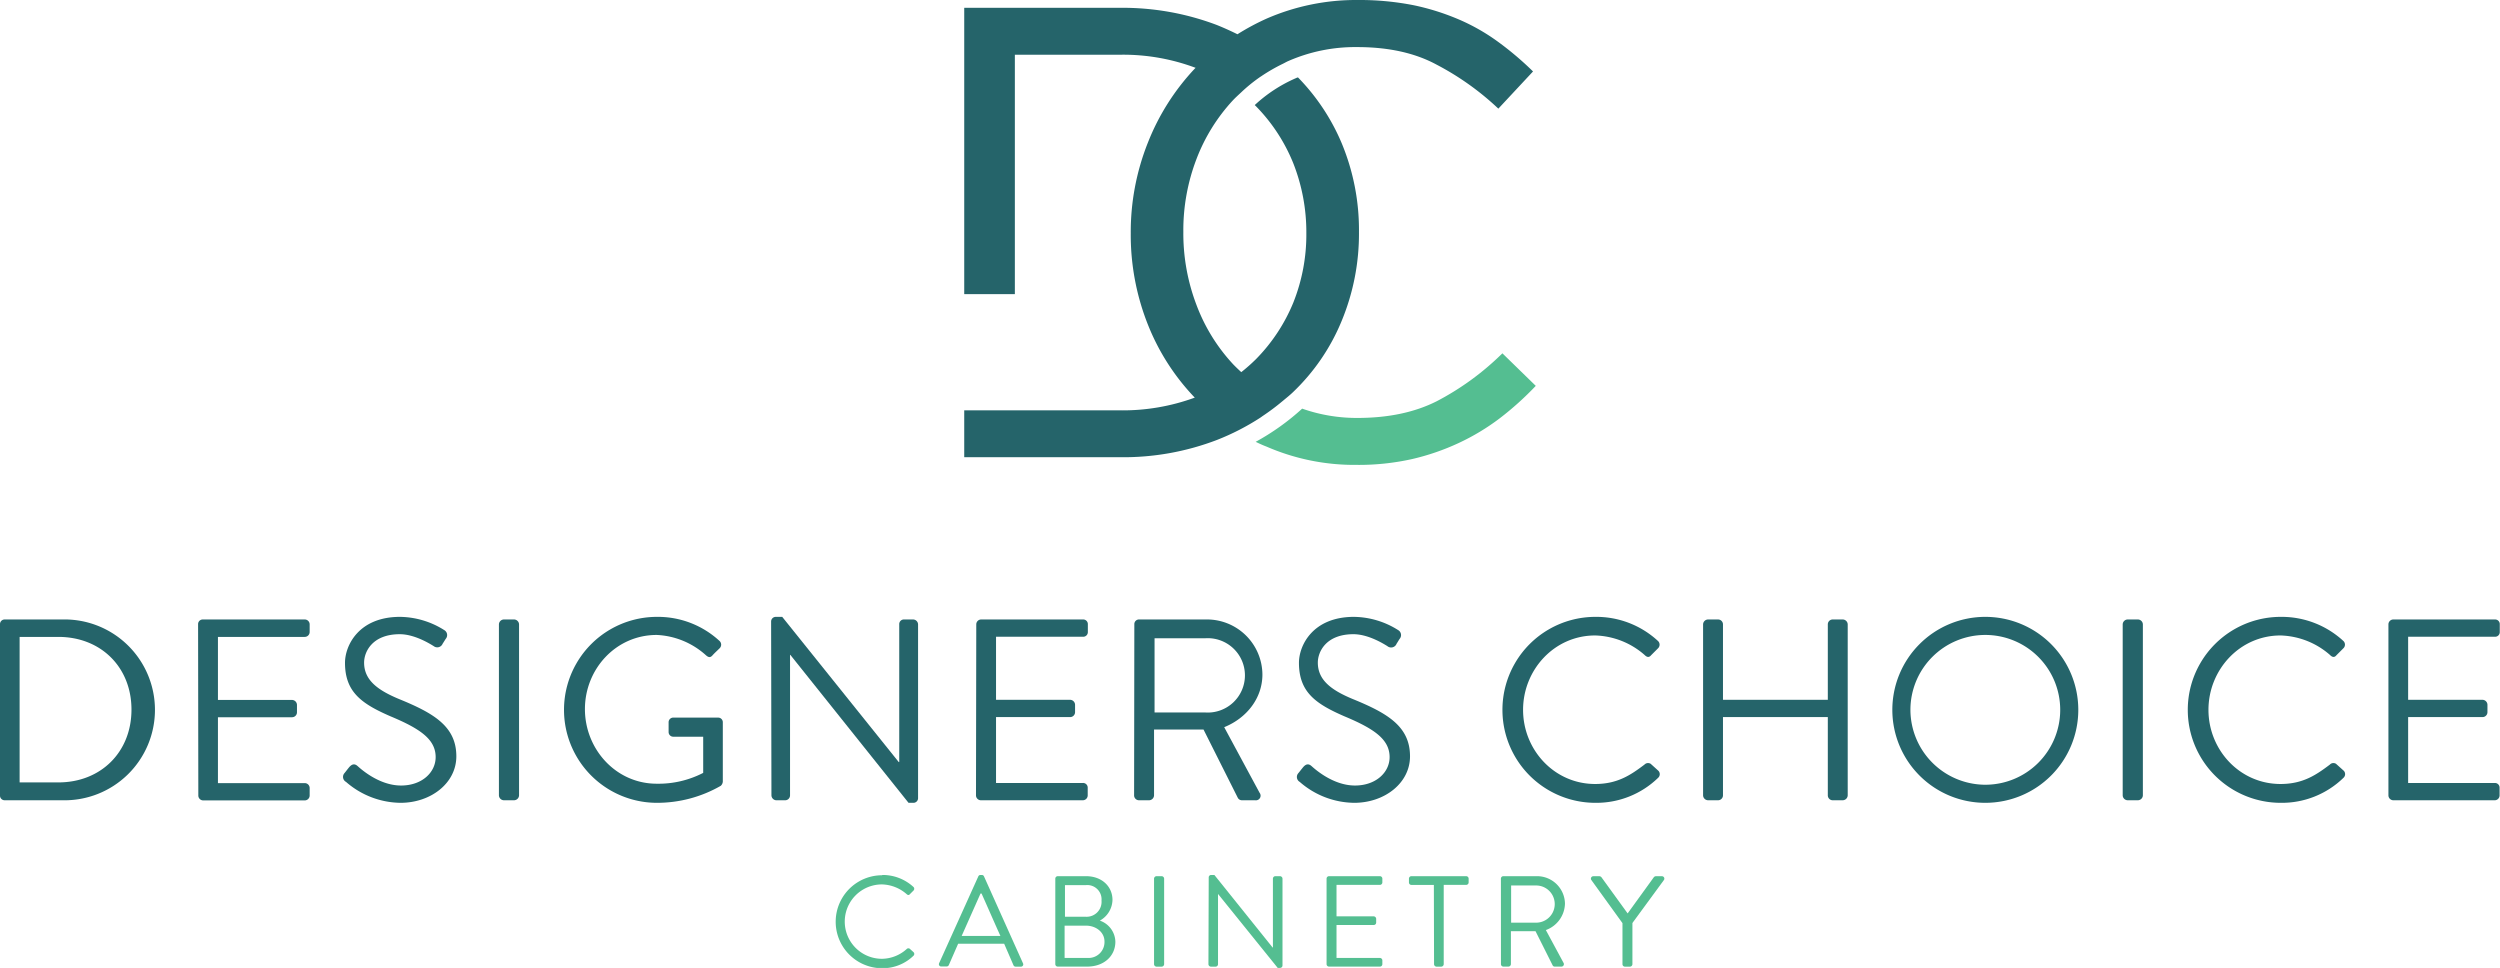
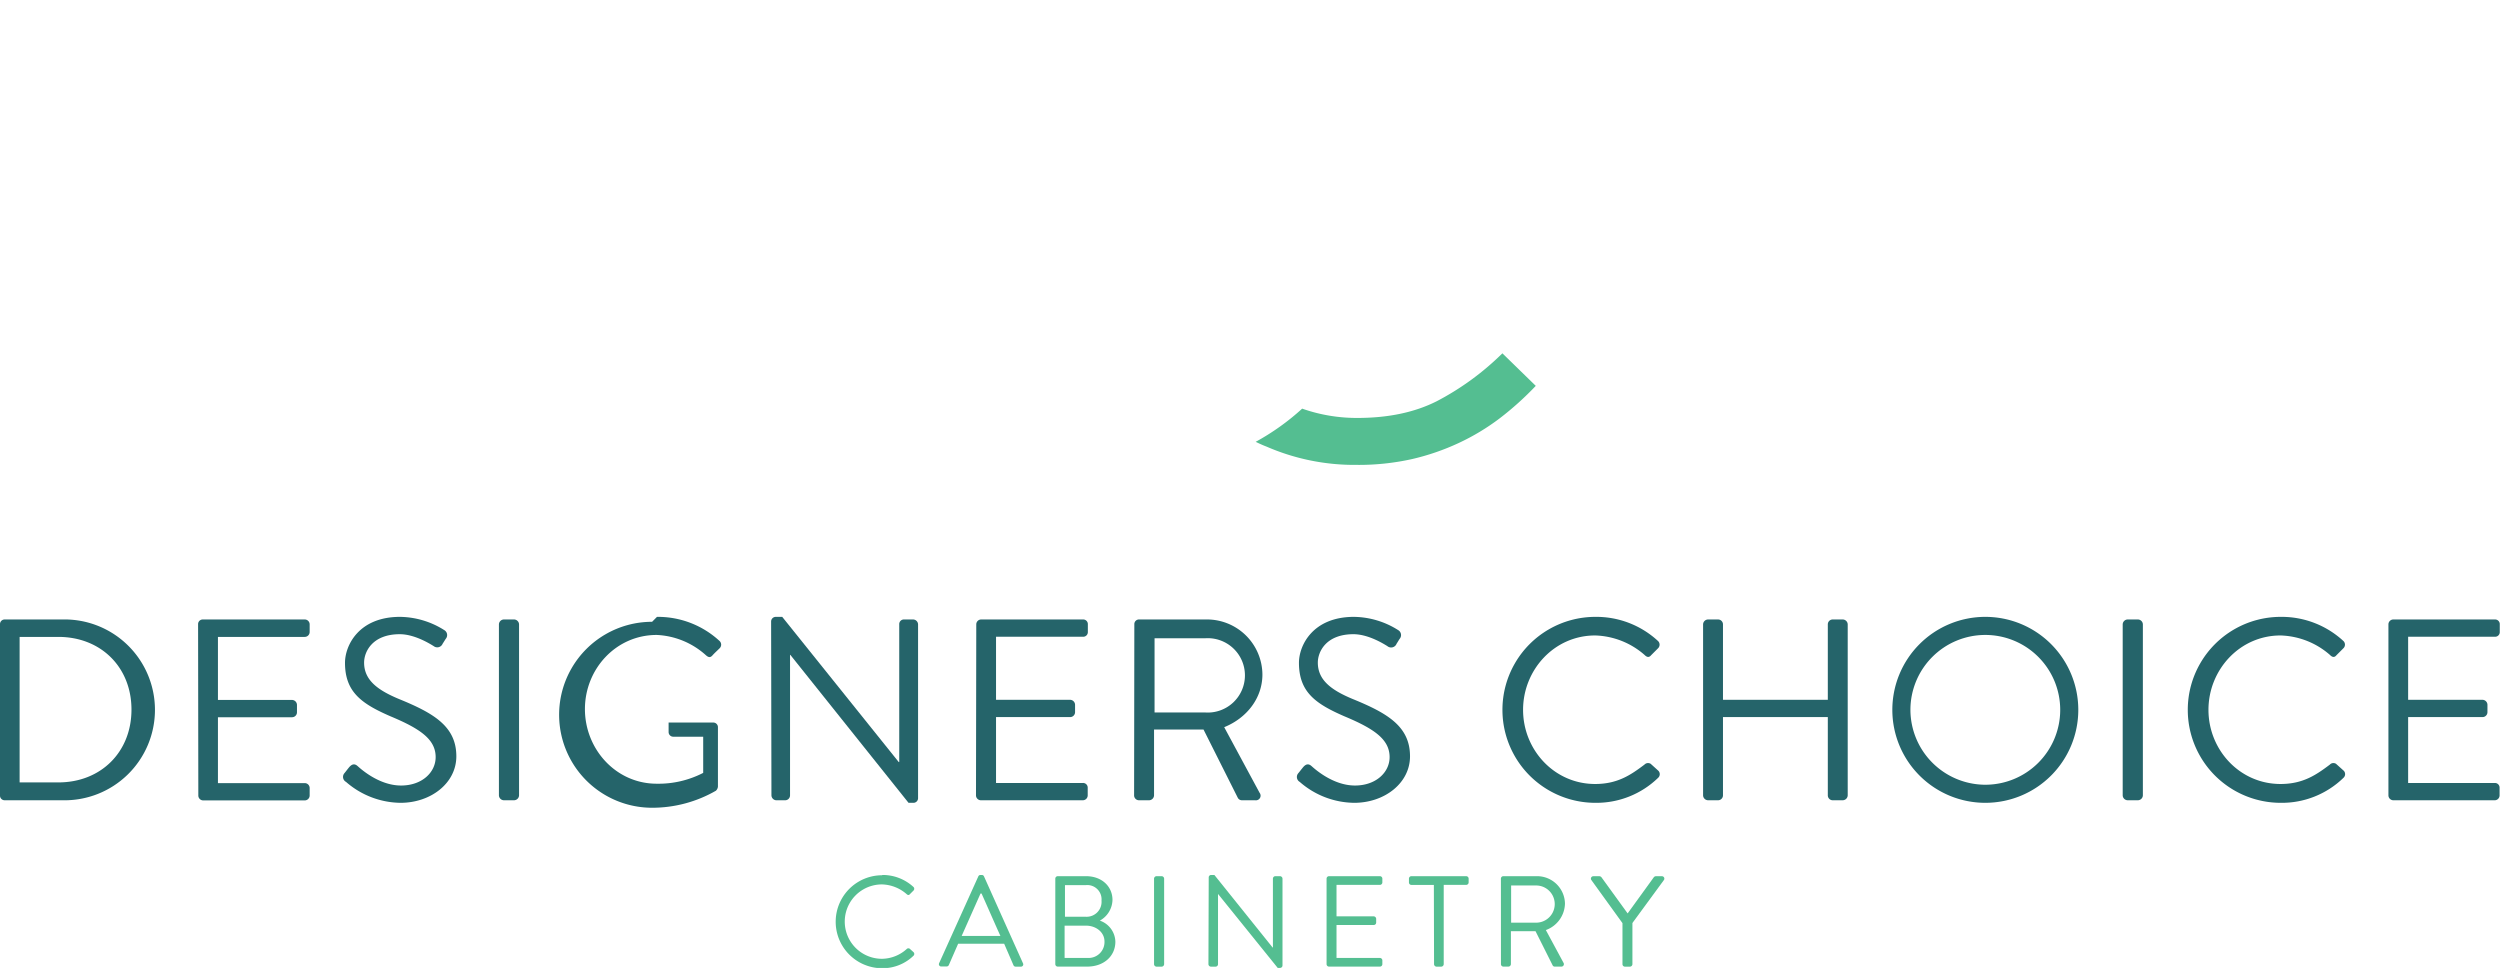
<svg xmlns="http://www.w3.org/2000/svg" viewBox="0 0 537.76 208.21">
  <path d="M0,134.3a1,1,0,0,1,1-1.05H13.44a19.45,19.45,0,1,1,0,38.89H1a1,1,0,0,1-1-1.06Zm12.56,34c9.11,0,15.72-6.5,15.72-15.66S21.67,137,12.56,137H4.22V168.3Z" style="fill:#25646a" />
  <path d="M42.61,134.3a1,1,0,0,1,1-1.05H65.55a1.06,1.06,0,0,1,1.06,1.05v1.62A1.06,1.06,0,0,1,65.55,137H46.88v13.56H62.83a1.09,1.09,0,0,1,1.05,1.05v1.61a1.06,1.06,0,0,1-1.05,1.06H46.88v14.17H65.55a1.06,1.06,0,0,1,1.06,1.05v1.61a1.06,1.06,0,0,1-1.06,1.06H43.66a1.05,1.05,0,0,1-1-1.06Z" style="fill:#25646a" />
  <path d="M74.1,166.3c.28-.33.56-.72.83-1.05.56-.72,1.17-1.17,1.95-.5.39.33,4.44,4.22,9.39,4.22,4.5,0,7.44-2.83,7.44-6.11,0-3.83-3.33-6.11-9.72-8.78-6.11-2.66-9.78-5.16-9.78-11.5,0-3.78,3-9.89,11.83-9.89a18.17,18.17,0,0,1,9.51,2.84,1.24,1.24,0,0,1,.33,1.89c-.22.33-.45.72-.67,1.05a1.25,1.25,0,0,1-1.94.5c-.39-.22-3.89-2.55-7.28-2.55-5.89,0-7.67,3.77-7.67,6.11,0,3.72,2.84,5.89,7.5,7.83,7.5,3.06,12.34,5.89,12.34,12.33,0,5.78-5.5,10-12,10a18.13,18.13,0,0,1-11.73-4.5A1.22,1.22,0,0,1,74.1,166.3Z" style="fill:#25646a" />
  <path d="M107.32,134.3a1.09,1.09,0,0,1,1.05-1.05h2.23a1.09,1.09,0,0,1,1.05,1.05v36.78a1.09,1.09,0,0,1-1.05,1.06h-2.23a1.09,1.09,0,0,1-1.05-1.06Z" style="fill:#25646a" />
-   <path d="M141.32,132.69a19.55,19.55,0,0,1,13.44,5.17,1.08,1.08,0,0,1,.06,1.56c-.5.5-1.12,1.05-1.56,1.55s-.83.5-1.44-.05a16.91,16.91,0,0,0-10.56-4.34c-8.78,0-15.44,7.34-15.44,15.95s6.66,16.05,15.44,16.05a20.94,20.94,0,0,0,10-2.33v-7.78h-6.39a1,1,0,0,1-1.05-1v-2.05a1,1,0,0,1,1.05-1.06h9.61a1,1,0,0,1,1,1.06v12.72a1.38,1.38,0,0,1-.44.89,27.47,27.47,0,0,1-13.72,3.66,20,20,0,1,1,0-40Z" style="fill:#25646a" />
+   <path d="M141.32,132.69a19.55,19.55,0,0,1,13.44,5.17,1.08,1.08,0,0,1,.06,1.56c-.5.5-1.12,1.05-1.56,1.55s-.83.5-1.44-.05a16.91,16.91,0,0,0-10.56-4.34c-8.78,0-15.44,7.34-15.44,15.95s6.66,16.05,15.44,16.05a20.94,20.94,0,0,0,10-2.33v-7.78h-6.39a1,1,0,0,1-1.05-1v-2.05h9.61a1,1,0,0,1,1,1.06v12.72a1.38,1.38,0,0,1-.44.89,27.47,27.47,0,0,1-13.72,3.66,20,20,0,1,1,0-40Z" style="fill:#25646a" />
  <path d="M165.87,133.69a1,1,0,0,1,1-1h1.39l25.06,31.23h.11V134.3a1,1,0,0,1,1.05-1.05h1.95a1.09,1.09,0,0,1,1.05,1.05v37.39a1,1,0,0,1-1.05,1h-1L170,140.86h-.06v30.22a1.05,1.05,0,0,1-1,1.06h-2a1.09,1.09,0,0,1-1-1.06Z" style="fill:#25646a" />
  <path d="M210,134.3a1.06,1.06,0,0,1,1.06-1.05h21.89A1,1,0,0,1,234,134.3v1.62a1,1,0,0,1-1.05,1.05H214.25v13.56h15.94a1.09,1.09,0,0,1,1.06,1.05v1.61a1.06,1.06,0,0,1-1.06,1.06H214.25v14.17h18.67a1,1,0,0,1,1.05,1.05v1.61a1.05,1.05,0,0,1-1.05,1.06H211a1.06,1.06,0,0,1-1.06-1.06Z" style="fill:#25646a" />
  <path d="M244,134.3a1,1,0,0,1,1.05-1.05h14.39a11.93,11.93,0,0,1,12.11,11.83c0,5.11-3.39,9.39-8.22,11.34l7.61,14.11a1,1,0,0,1-.94,1.61h-2.84a1,1,0,0,1-.89-.5l-7.39-14.72H248.24v14.16a1.09,1.09,0,0,1-1.05,1.06H245a1.05,1.05,0,0,1-1.05-1.06Zm15.16,18.95a8,8,0,1,0,0-15.95H248.35v15.95Z" style="fill:#25646a" />
  <path d="M279.29,166.3c.28-.33.56-.72.84-1.05.55-.72,1.16-1.17,1.94-.5.39.33,4.45,4.22,9.39,4.22,4.5,0,7.45-2.83,7.45-6.11,0-3.83-3.34-6.11-9.73-8.78-6.11-2.66-9.77-5.16-9.77-11.5,0-3.78,3-9.89,11.83-9.89a18.16,18.16,0,0,1,9.5,2.84,1.24,1.24,0,0,1,.33,1.89c-.22.33-.44.72-.66,1.05a1.26,1.26,0,0,1-2,.5c-.39-.22-3.89-2.55-7.28-2.55-5.89,0-7.66,3.77-7.66,6.11,0,3.72,2.83,5.89,7.5,7.83,7.5,3.06,12.33,5.89,12.33,12.33,0,5.78-5.5,10-12,10a18.07,18.07,0,0,1-11.72-4.5A1.22,1.22,0,0,1,279.29,166.3Z" style="fill:#25646a" />
  <path d="M343.18,132.69a19.55,19.55,0,0,1,13.44,5.17,1.08,1.08,0,0,1,.06,1.56l-1.5,1.5c-.45.55-.89.5-1.45-.06a16.83,16.83,0,0,0-10.61-4.17c-8.78,0-15.5,7.39-15.5,16s6.72,15.95,15.5,15.95c4.83,0,7.67-1.95,10.61-4.17a1.07,1.07,0,0,1,1.34-.17l1.66,1.5a1.05,1.05,0,0,1-.05,1.5,19.07,19.07,0,0,1-13.5,5.39,20,20,0,1,1,0-40Z" style="fill:#25646a" />
  <path d="M366.34,134.3a1.09,1.09,0,0,1,1.05-1.05h2.17a1.06,1.06,0,0,1,1.06,1.05v16.23h22.55V134.3a1.05,1.05,0,0,1,1.06-1.05h2.16a1.09,1.09,0,0,1,1.06,1.05v36.78a1.09,1.09,0,0,1-1.06,1.06h-2.16a1.05,1.05,0,0,1-1.06-1.06V154.25H370.62v16.83a1.06,1.06,0,0,1-1.06,1.06h-2.17a1.09,1.09,0,0,1-1.05-1.06Z" style="fill:#25646a" />
  <path d="M427,132.69a20,20,0,1,1-19.95,20.06A20,20,0,0,1,427,132.69Zm0,36.11a16.11,16.11,0,1,0-16.06-16.05A16.15,16.15,0,0,0,427,168.8Z" style="fill:#25646a" />
  <path d="M456.6,134.3a1.09,1.09,0,0,1,1.06-1.05h2.22a1.09,1.09,0,0,1,1.06,1.05v36.78a1.09,1.09,0,0,1-1.06,1.06h-2.22a1.09,1.09,0,0,1-1.06-1.06Z" style="fill:#25646a" />
  <path d="M490.6,132.69a19.57,19.57,0,0,1,13.45,5.17,1.08,1.08,0,0,1,.05,1.56l-1.5,1.5c-.44.55-.89.5-1.44-.06a16.85,16.85,0,0,0-10.61-4.17c-8.78,0-15.5,7.39-15.5,16s6.72,15.95,15.5,15.95c4.83,0,7.66-1.95,10.61-4.17a1.05,1.05,0,0,1,1.33-.17l1.67,1.5a1.06,1.06,0,0,1-.06,1.5,19,19,0,0,1-13.5,5.39,20,20,0,1,1,0-40Z" style="fill:#25646a" />
  <path d="M513.76,134.3a1.06,1.06,0,0,1,1.06-1.05h21.89a1,1,0,0,1,1,1.05v1.62a1,1,0,0,1-1,1.05H518v13.56H534a1.09,1.09,0,0,1,1.06,1.05v1.61a1.06,1.06,0,0,1-1.06,1.06H518v14.17h18.67a1,1,0,0,1,1,1.05v1.61a1.05,1.05,0,0,1-1,1.06H514.82a1.06,1.06,0,0,1-1.06-1.06Z" style="fill:#25646a" />
  <path d="M189.77,188.21a9.78,9.78,0,0,1,6.72,2.58.54.54,0,0,1,0,.78l-.75.75c-.23.28-.45.25-.73,0a8.39,8.39,0,0,0-5.3-2.08,8,8,0,0,0,0,16,8.06,8.06,0,0,0,5.3-2.08.52.52,0,0,1,.67-.09l.83.75a.53.53,0,0,1,0,.75,9.52,9.52,0,0,1-6.75,2.7,10,10,0,1,1,0-20Z" style="fill:#54be91" />
  <path d="M202,207.21l8.44-18.7a.5.5,0,0,1,.47-.3h.28a.5.5,0,0,1,.47.3l8.39,18.7a.49.49,0,0,1-.47.72h-1.11a.5.5,0,0,1-.47-.31L216,203H206.1l-2,4.58a.5.5,0,0,1-.47.31h-1.11A.49.49,0,0,1,202,207.21Zm13.19-5.89c-1.36-3-2.69-6.09-4.05-9.11h-.23l-4.05,9.11Z" style="fill:#54be91" />
  <path d="M227,189a.53.53,0,0,1,.53-.53h6.08c3.39,0,5.69,2.2,5.69,5.12a5.24,5.24,0,0,1-2.72,4.44,4.92,4.92,0,0,1,3.34,4.53c0,3.11-2.48,5.36-6.06,5.36h-6.33a.53.53,0,0,1-.53-.53Zm7.08,17.06a3.42,3.42,0,0,0,3.5-3.53c0-2-1.8-3.42-4-3.42H229v6.95Zm-.47-8.86a3.21,3.21,0,0,0,3.33-3.48,3.07,3.07,0,0,0-3.33-3.33h-4.53v6.81Z" style="fill:#54be91" />
  <path d="M248.24,189a.55.55,0,0,1,.53-.53h1.11a.55.55,0,0,1,.53.53V207.4a.55.55,0,0,1-.53.53h-1.11a.55.55,0,0,1-.53-.53Z" style="fill:#54be91" />
  <path d="M260,188.71a.52.52,0,0,1,.53-.5h.69l12.53,15.61h.06V189a.53.53,0,0,1,.53-.53h1a.55.55,0,0,1,.53.53v18.7a.53.53,0,0,1-.53.5h-.5L262,192.29h0V207.4a.53.53,0,0,1-.53.53h-1a.55.55,0,0,1-.53-.53Z" style="fill:#54be91" />
  <path d="M285.35,189a.53.53,0,0,1,.53-.53h10.94a.53.53,0,0,1,.53.53v.81a.53.53,0,0,1-.53.53h-9.33v6.77h8a.55.55,0,0,1,.53.53v.81a.52.52,0,0,1-.53.52h-8v7.09h9.33a.53.53,0,0,1,.53.53v.8a.53.53,0,0,1-.53.53H285.88a.53.53,0,0,1-.53-.53Z" style="fill:#54be91" />
  <path d="M308.43,190.35H303.6a.53.53,0,0,1-.53-.53V189a.53.53,0,0,1,.53-.53h11.78a.53.53,0,0,1,.53.53v.81a.53.53,0,0,1-.53.53h-4.83V207.4a.55.55,0,0,1-.53.53H309a.55.55,0,0,1-.53-.53Z" style="fill:#54be91" />
  <path d="M322.85,189a.53.53,0,0,1,.53-.53h7.19a6,6,0,0,1,6.06,5.92,6.21,6.21,0,0,1-4.11,5.67l3.8,7.05a.53.53,0,0,1-.47.81h-1.42a.48.48,0,0,1-.44-.25l-3.69-7.36H325v7.08a.55.55,0,0,1-.53.53h-1.08a.53.53,0,0,1-.53-.53Zm7.58,9.47a4,4,0,1,0,0-8h-5.38v8Z" style="fill:#54be91" />
  <path d="M349,198.57l-6.7-9.28a.52.52,0,0,1,.45-.81h1.3a.6.6,0,0,1,.45.25l5.61,7.75,5.61-7.75a.6.6,0,0,1,.45-.25h1.3a.52.52,0,0,1,.45.81l-6.78,9.25v8.86a.55.55,0,0,1-.53.53h-1.08a.53.53,0,0,1-.53-.53Z" style="fill:#54be91" />
  <path d="M323.17,76a58.76,58.76,0,0,1-14.09,10.29C304.3,88.71,298.59,89.9,292,89.9a35.41,35.41,0,0,1-11.9-2,51.26,51.26,0,0,1-10,7.14c.76.36,1.51.72,2.27,1A47.39,47.39,0,0,0,291.69,100a52.77,52.77,0,0,0,12-1.24,50.84,50.84,0,0,0,10.09-3.47A48.5,48.5,0,0,0,322.57,90a65.83,65.83,0,0,0,7.78-7Z" style="fill:#54be91" />
-   <path d="M322.33,9.06a43.18,43.18,0,0,0-8.42-4.83,51.6,51.6,0,0,0-9.85-3.11,60.38,60.38,0,0,0-12-1.12,48.24,48.24,0,0,0-19.6,4,50.89,50.89,0,0,0-6.28,3.37c-1.43-.71-2.91-1.38-4.45-2A57.22,57.22,0,0,0,241,1.68H207.41V63.27H218.3V11.77H241a44.37,44.37,0,0,1,16.18,2.82l-.14.13a49.84,49.84,0,0,0-10.14,16,51.91,51.91,0,0,0-3.67,19.47,52.23,52.23,0,0,0,3.67,19.59A48.5,48.5,0,0,0,257,85.53a45,45,0,0,1-16,2.74H207.41V98.35l33.56,0a56.4,56.4,0,0,0,20.79-3.71,52.17,52.17,0,0,0,9.33-4.79c.2-.13.39-.28.58-.41a47,47,0,0,0,4.14-3.1l.15-.12h0c.7-.59,1.43-1.16,2.09-1.79A44.53,44.53,0,0,0,288.61,69a49,49,0,0,0,3.71-19.11,48.68,48.68,0,0,0-3.71-19.07,45.45,45.45,0,0,0-9.41-14.17,2,2,0,0,0-.44.16,31.27,31.27,0,0,0-8.86,5.79l.28.27a37.54,37.54,0,0,1,8,12.22A40.44,40.44,0,0,1,281,50.16a39.52,39.52,0,0,1-2.83,15,37.72,37.72,0,0,1-8,12.09A36.35,36.35,0,0,1,267,80.05c-.6-.56-1.2-1.12-1.77-1.72a38.56,38.56,0,0,1-7.86-12.73,43.2,43.2,0,0,1-2.83-15.72,42.83,42.83,0,0,1,2.83-15.68,39,39,0,0,1,7.86-12.65c.56-.59,1.16-1.13,1.75-1.68a33.79,33.79,0,0,1,4.13-3.35l.19-.12a36.81,36.81,0,0,1,4.61-2.66c.41-.2.79-.43,1.21-.61a35.86,35.86,0,0,1,14.85-3c6.62,0,12.33,1.23,17,3.75a59.31,59.31,0,0,1,13.33,9.49l7.46-8A67.46,67.46,0,0,0,322.33,9.06Z" style="fill:#25646a" />
</svg>